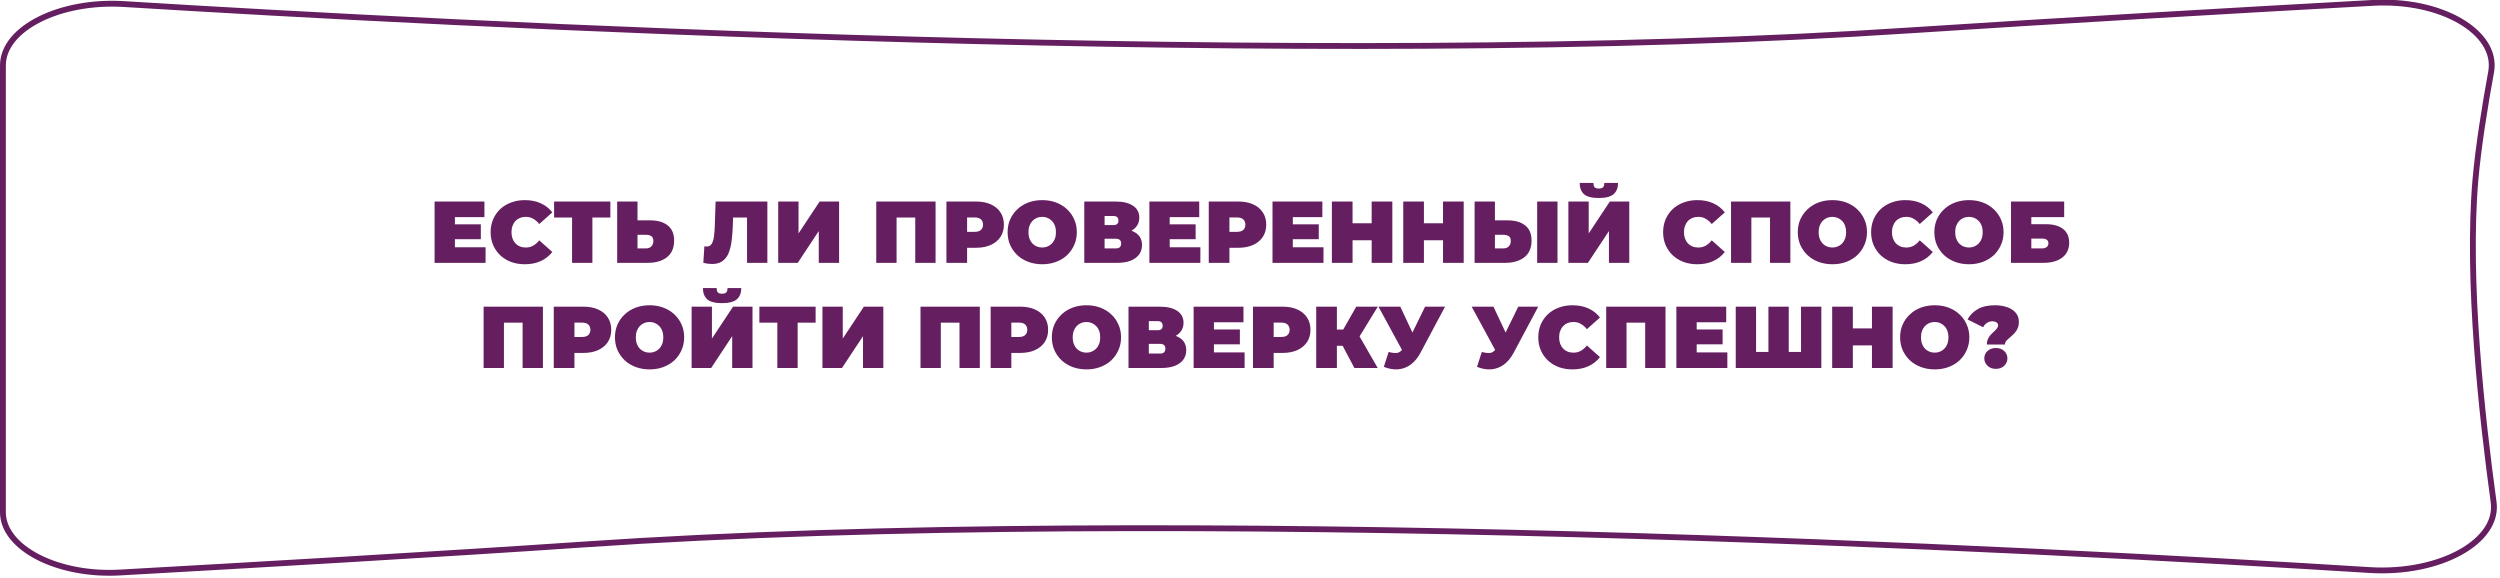
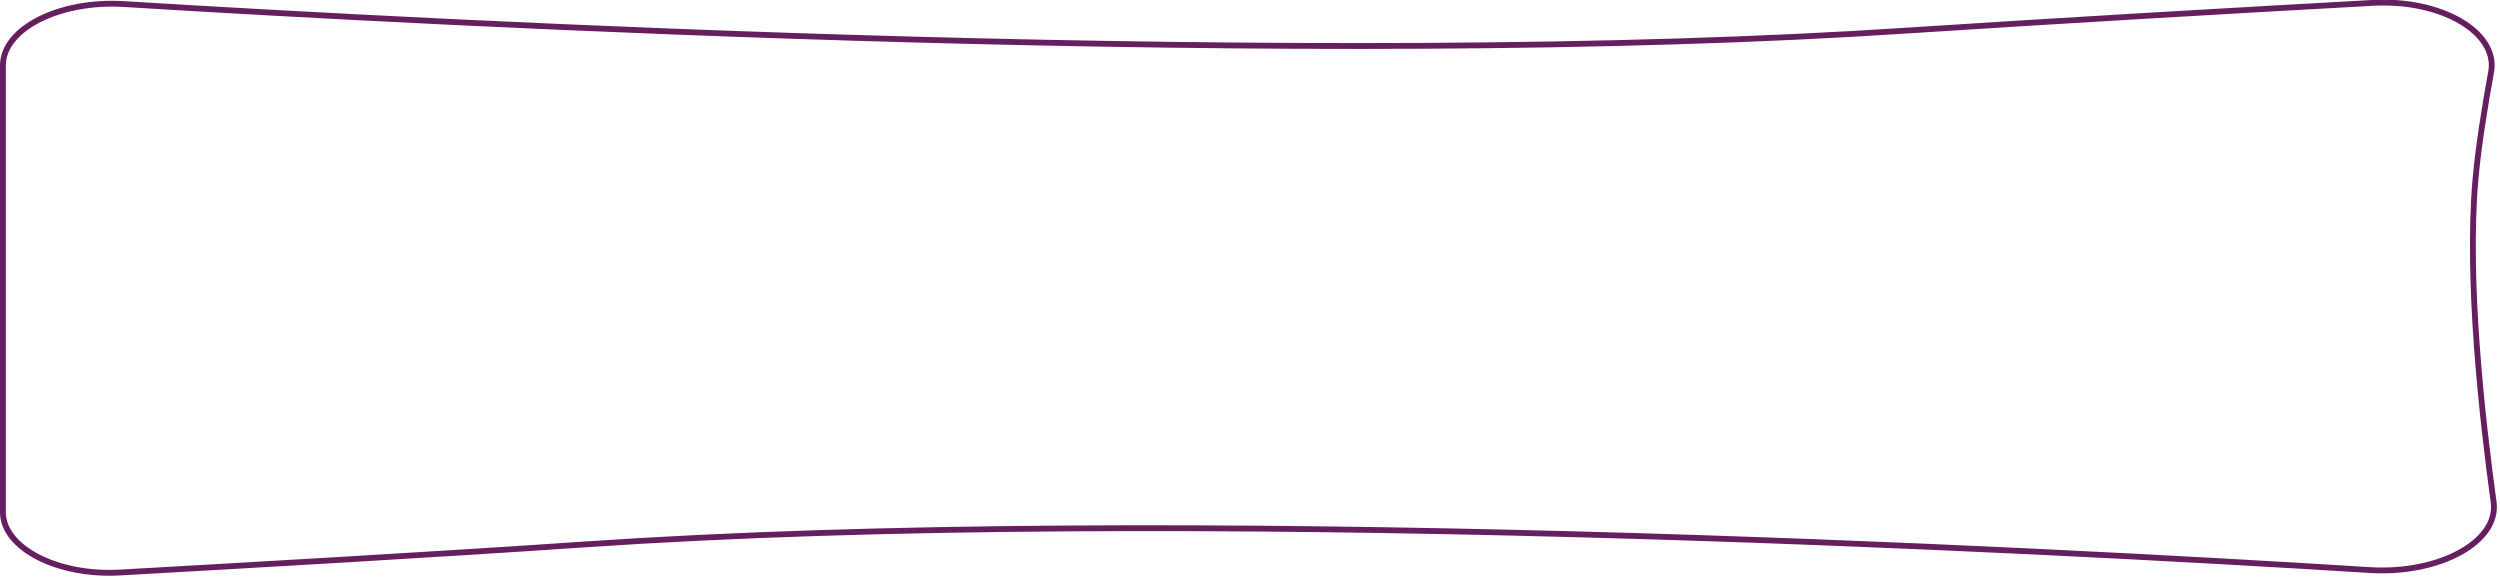
<svg xmlns="http://www.w3.org/2000/svg" width="428" height="99" viewBox="0 0 428 99" fill="none">
  <g clip-path="url(#clip0_1289_48)">
    <path d="M0.5 87.7V11.2C0.5 4.9 10.2 -1.24872e-05 21.3 0.7C76.5 4.1 225 12 327 5.2C351.5 3.6 384.2 1.7 406.1 0.5C417.9 -0.2 427.6 5.5 426.5 12.2C425.4 18.2 424.3 25.1 423.8 30.7C422.3 47.9 424.9 71.3 426.9 85.9C427.9 92.7 417.7 98.3 405.8 97.6C348.4 94 201.5 86.3 100.2 93.2C75.4 94.9 42.1 96.8 20.8 98C9.9 98.7 0.5 93.8 0.5 87.7Z" stroke="#651F60" />
-     <path d="M77.64 38.4H82.32V40.95H77.64V38.4ZM77.88 42.33H83.13V45H74.4V34.5H82.935V37.17H77.88V42.33ZM89.846 45.24C89.006 45.24 88.226 45.11 87.506 44.85C86.796 44.58 86.176 44.2 85.646 43.71C85.126 43.22 84.721 42.64 84.431 41.97C84.141 41.3 83.996 40.56 83.996 39.75C83.996 38.94 84.141 38.2 84.431 37.53C84.721 36.86 85.126 36.28 85.646 35.79C86.176 35.3 86.796 34.925 87.506 34.665C88.226 34.395 89.006 34.26 89.846 34.26C90.876 34.26 91.786 34.44 92.576 34.8C93.376 35.16 94.036 35.68 94.556 36.36L92.321 38.355C92.011 37.965 91.666 37.665 91.286 37.455C90.916 37.235 90.496 37.125 90.026 37.125C89.656 37.125 89.321 37.185 89.021 37.305C88.721 37.425 88.461 37.6 88.241 37.83C88.031 38.06 87.866 38.34 87.746 38.67C87.626 38.99 87.566 39.35 87.566 39.75C87.566 40.15 87.626 40.515 87.746 40.845C87.866 41.165 88.031 41.44 88.241 41.67C88.461 41.9 88.721 42.075 89.021 42.195C89.321 42.315 89.656 42.375 90.026 42.375C90.496 42.375 90.916 42.27 91.286 42.06C91.666 41.84 92.011 41.535 92.321 41.145L94.556 43.14C94.036 43.81 93.376 44.33 92.576 44.7C91.786 45.06 90.876 45.24 89.846 45.24ZM97.938 45V36.48L98.703 37.245H94.863V34.5H104.493V37.245H100.653L101.418 36.48V45H97.938ZM111.315 37.725C112.595 37.725 113.595 38.015 114.315 38.595C115.045 39.165 115.41 40.03 115.41 41.19C115.41 42.44 115 43.39 114.18 44.04C113.36 44.68 112.255 45 110.865 45H105.66V34.5H109.14V37.725H111.315ZM110.625 42.525C110.975 42.525 111.265 42.415 111.495 42.195C111.735 41.965 111.855 41.65 111.855 41.25C111.855 40.85 111.735 40.575 111.495 40.425C111.265 40.275 110.975 40.2 110.625 40.2H109.14V42.525H110.625ZM121.909 45.195C121.689 45.195 121.454 45.18 121.204 45.15C120.954 45.12 120.689 45.07 120.409 45L120.589 42.165C120.729 42.195 120.859 42.21 120.979 42.21C121.369 42.21 121.659 42.05 121.849 41.73C122.039 41.41 122.169 40.98 122.239 40.44C122.309 39.89 122.354 39.275 122.374 38.595L122.509 34.5H131.374V45H127.894V36.495L128.659 37.245H124.834L125.524 36.45L125.464 38.46C125.434 39.47 125.364 40.39 125.254 41.22C125.154 42.04 124.979 42.75 124.729 43.35C124.479 43.94 124.124 44.395 123.664 44.715C123.214 45.035 122.629 45.195 121.909 45.195ZM133.228 45V34.5H136.708V39.96L140.323 34.5H143.653V45H140.173V39.555L136.573 45H133.228ZM150.015 45V34.5H160.17V45H156.69V36.495L157.455 37.245H152.73L153.495 36.495V45H150.015ZM162.027 45V34.5H167.082C168.062 34.5 168.907 34.66 169.617 34.98C170.337 35.3 170.892 35.76 171.282 36.36C171.672 36.95 171.867 37.65 171.867 38.46C171.867 39.27 171.672 39.97 171.282 40.56C170.892 41.15 170.337 41.61 169.617 41.94C168.907 42.26 168.062 42.42 167.082 42.42H163.992L165.567 40.905V45H162.027ZM165.567 41.295L163.992 39.69H166.857C167.347 39.69 167.707 39.58 167.937 39.36C168.177 39.14 168.297 38.84 168.297 38.46C168.297 38.08 168.177 37.78 167.937 37.56C167.707 37.34 167.347 37.23 166.857 37.23H163.992L165.567 35.625V41.295ZM178.442 45.24C177.582 45.24 176.787 45.105 176.057 44.835C175.337 44.565 174.712 44.185 174.182 43.695C173.652 43.195 173.237 42.61 172.937 41.94C172.647 41.27 172.502 40.54 172.502 39.75C172.502 38.95 172.647 38.22 172.937 37.56C173.237 36.89 173.652 36.31 174.182 35.82C174.712 35.32 175.337 34.935 176.057 34.665C176.787 34.395 177.577 34.26 178.427 34.26C179.287 34.26 180.077 34.395 180.797 34.665C181.517 34.935 182.142 35.32 182.672 35.82C183.202 36.31 183.612 36.89 183.902 37.56C184.202 38.22 184.352 38.95 184.352 39.75C184.352 40.54 184.202 41.27 183.902 41.94C183.612 42.61 183.202 43.195 182.672 43.695C182.142 44.185 181.517 44.565 180.797 44.835C180.077 45.105 179.292 45.24 178.442 45.24ZM178.427 42.375C178.757 42.375 179.062 42.315 179.342 42.195C179.632 42.075 179.882 41.905 180.092 41.685C180.312 41.455 180.482 41.18 180.602 40.86C180.722 40.53 180.782 40.16 180.782 39.75C180.782 39.34 180.722 38.975 180.602 38.655C180.482 38.325 180.312 38.05 180.092 37.83C179.882 37.6 179.632 37.425 179.342 37.305C179.062 37.185 178.757 37.125 178.427 37.125C178.097 37.125 177.787 37.185 177.497 37.305C177.217 37.425 176.967 37.6 176.747 37.83C176.537 38.05 176.372 38.325 176.252 38.655C176.132 38.975 176.072 39.34 176.072 39.75C176.072 40.16 176.132 40.53 176.252 40.86C176.372 41.18 176.537 41.455 176.747 41.685C176.967 41.905 177.217 42.075 177.497 42.195C177.787 42.315 178.097 42.375 178.427 42.375ZM185.626 45V34.5H190.951C192.251 34.5 193.256 34.74 193.966 35.22C194.686 35.7 195.046 36.375 195.046 37.245C195.046 38.095 194.716 38.77 194.056 39.27C193.396 39.76 192.506 40.005 191.386 40.005L191.686 39.195C192.876 39.195 193.811 39.43 194.491 39.9C195.171 40.37 195.511 41.055 195.511 41.955C195.511 42.885 195.141 43.625 194.401 44.175C193.661 44.725 192.606 45 191.236 45H185.626ZM189.106 42.525H191.071C191.361 42.525 191.576 42.455 191.716 42.315C191.866 42.165 191.941 41.955 191.941 41.685C191.941 41.415 191.866 41.215 191.716 41.085C191.576 40.945 191.361 40.875 191.071 40.875H189.106V42.525ZM189.106 38.535H190.606C190.906 38.535 191.126 38.47 191.266 38.34C191.406 38.21 191.476 38.02 191.476 37.77C191.476 37.51 191.406 37.315 191.266 37.185C191.126 37.045 190.906 36.975 190.606 36.975H189.106V38.535ZM200.013 38.4H204.693V40.95H200.013V38.4ZM200.253 42.33H205.503V45H196.773V34.5H205.308V37.17H200.253V42.33ZM206.939 45V34.5H211.994C212.974 34.5 213.819 34.66 214.529 34.98C215.249 35.3 215.804 35.76 216.194 36.36C216.584 36.95 216.779 37.65 216.779 38.46C216.779 39.27 216.584 39.97 216.194 40.56C215.804 41.15 215.249 41.61 214.529 41.94C213.819 42.26 212.974 42.42 211.994 42.42H208.904L210.479 40.905V45H206.939ZM210.479 41.295L208.904 39.69H211.769C212.259 39.69 212.619 39.58 212.849 39.36C213.089 39.14 213.209 38.84 213.209 38.46C213.209 38.08 213.089 37.78 212.849 37.56C212.619 37.34 212.259 37.23 211.769 37.23H208.904L210.479 35.625V41.295ZM221.092 38.4H225.772V40.95H221.092V38.4ZM221.332 42.33H226.582V45H217.852V34.5H226.387V37.17H221.332V42.33ZM234.828 34.5H238.368V45H234.828V34.5ZM231.558 45H228.018V34.5H231.558V45ZM235.068 41.13H231.318V38.22H235.068V41.13ZM247.045 34.5H250.585V45H247.045V34.5ZM243.775 45H240.235V34.5H243.775V45ZM247.285 41.13H243.535V38.22H247.285V41.13ZM258.107 37.725C259.387 37.725 260.387 38.015 261.107 38.595C261.837 39.165 262.202 40.03 262.202 41.19C262.202 42.44 261.792 43.39 260.972 44.04C260.152 44.68 259.047 45 257.657 45H252.452V34.5H255.932V37.725H258.107ZM257.417 42.525C257.767 42.525 258.057 42.415 258.287 42.195C258.527 41.965 258.647 41.65 258.647 41.25C258.647 40.85 258.527 40.575 258.287 40.425C258.057 40.275 257.767 40.2 257.417 40.2H255.932V42.525H257.417ZM263.162 45V34.5H266.642V45H263.162ZM268.507 45V34.5H271.987V39.96L275.602 34.5H278.932V45H275.452V39.555L271.852 45H268.507ZM273.712 33.9C272.522 33.9 271.677 33.68 271.177 33.24C270.687 32.79 270.442 32.15 270.442 31.32H272.797C272.797 31.65 272.862 31.895 272.992 32.055C273.132 32.205 273.372 32.28 273.712 32.28C274.062 32.28 274.307 32.205 274.447 32.055C274.587 31.895 274.657 31.65 274.657 31.32H277.012C277.012 32.15 276.757 32.79 276.247 33.24C275.747 33.68 274.902 33.9 273.712 33.9ZM290.574 45.24C289.734 45.24 288.954 45.11 288.234 44.85C287.524 44.58 286.904 44.2 286.374 43.71C285.854 43.22 285.449 42.64 285.159 41.97C284.869 41.3 284.724 40.56 284.724 39.75C284.724 38.94 284.869 38.2 285.159 37.53C285.449 36.86 285.854 36.28 286.374 35.79C286.904 35.3 287.524 34.925 288.234 34.665C288.954 34.395 289.734 34.26 290.574 34.26C291.604 34.26 292.514 34.44 293.304 34.8C294.104 35.16 294.764 35.68 295.284 36.36L293.049 38.355C292.739 37.965 292.394 37.665 292.014 37.455C291.644 37.235 291.224 37.125 290.754 37.125C290.384 37.125 290.049 37.185 289.749 37.305C289.449 37.425 289.189 37.6 288.969 37.83C288.759 38.06 288.594 38.34 288.474 38.67C288.354 38.99 288.294 39.35 288.294 39.75C288.294 40.15 288.354 40.515 288.474 40.845C288.594 41.165 288.759 41.44 288.969 41.67C289.189 41.9 289.449 42.075 289.749 42.195C290.049 42.315 290.384 42.375 290.754 42.375C291.224 42.375 291.644 42.27 292.014 42.06C292.394 41.84 292.739 41.535 293.049 41.145L295.284 43.14C294.764 43.81 294.104 44.33 293.304 44.7C292.514 45.06 291.604 45.24 290.574 45.24ZM296.353 45V34.5H306.508V45H303.028V36.495L303.793 37.245H299.068L299.833 36.495V45H296.353ZM313.72 45.24C312.86 45.24 312.065 45.105 311.335 44.835C310.615 44.565 309.99 44.185 309.46 43.695C308.93 43.195 308.515 42.61 308.215 41.94C307.925 41.27 307.78 40.54 307.78 39.75C307.78 38.95 307.925 38.22 308.215 37.56C308.515 36.89 308.93 36.31 309.46 35.82C309.99 35.32 310.615 34.935 311.335 34.665C312.065 34.395 312.855 34.26 313.705 34.26C314.565 34.26 315.355 34.395 316.075 34.665C316.795 34.935 317.42 35.32 317.95 35.82C318.48 36.31 318.89 36.89 319.18 37.56C319.48 38.22 319.63 38.95 319.63 39.75C319.63 40.54 319.48 41.27 319.18 41.94C318.89 42.61 318.48 43.195 317.95 43.695C317.42 44.185 316.795 44.565 316.075 44.835C315.355 45.105 314.57 45.24 313.72 45.24ZM313.705 42.375C314.035 42.375 314.34 42.315 314.62 42.195C314.91 42.075 315.16 41.905 315.37 41.685C315.59 41.455 315.76 41.18 315.88 40.86C316 40.53 316.06 40.16 316.06 39.75C316.06 39.34 316 38.975 315.88 38.655C315.76 38.325 315.59 38.05 315.37 37.83C315.16 37.6 314.91 37.425 314.62 37.305C314.34 37.185 314.035 37.125 313.705 37.125C313.375 37.125 313.065 37.185 312.775 37.305C312.495 37.425 312.245 37.6 312.025 37.83C311.815 38.05 311.65 38.325 311.53 38.655C311.41 38.975 311.35 39.34 311.35 39.75C311.35 40.16 311.41 40.53 311.53 40.86C311.65 41.18 311.815 41.455 312.025 41.685C312.245 41.905 312.495 42.075 312.775 42.195C313.065 42.315 313.375 42.375 313.705 42.375ZM326.184 45.24C325.344 45.24 324.564 45.11 323.844 44.85C323.134 44.58 322.514 44.2 321.984 43.71C321.464 43.22 321.059 42.64 320.769 41.97C320.479 41.3 320.334 40.56 320.334 39.75C320.334 38.94 320.479 38.2 320.769 37.53C321.059 36.86 321.464 36.28 321.984 35.79C322.514 35.3 323.134 34.925 323.844 34.665C324.564 34.395 325.344 34.26 326.184 34.26C327.214 34.26 328.124 34.44 328.914 34.8C329.714 35.16 330.374 35.68 330.894 36.36L328.659 38.355C328.349 37.965 328.004 37.665 327.624 37.455C327.254 37.235 326.834 37.125 326.364 37.125C325.994 37.125 325.659 37.185 325.359 37.305C325.059 37.425 324.799 37.6 324.579 37.83C324.369 38.06 324.204 38.34 324.084 38.67C323.964 38.99 323.904 39.35 323.904 39.75C323.904 40.15 323.964 40.515 324.084 40.845C324.204 41.165 324.369 41.44 324.579 41.67C324.799 41.9 325.059 42.075 325.359 42.195C325.659 42.315 325.994 42.375 326.364 42.375C326.834 42.375 327.254 42.27 327.624 42.06C328.004 41.84 328.349 41.535 328.659 41.145L330.894 43.14C330.374 43.81 329.714 44.33 328.914 44.7C328.124 45.06 327.214 45.24 326.184 45.24ZM337.099 45.24C336.239 45.24 335.444 45.105 334.714 44.835C333.994 44.565 333.369 44.185 332.839 43.695C332.309 43.195 331.894 42.61 331.594 41.94C331.304 41.27 331.159 40.54 331.159 39.75C331.159 38.95 331.304 38.22 331.594 37.56C331.894 36.89 332.309 36.31 332.839 35.82C333.369 35.32 333.994 34.935 334.714 34.665C335.444 34.395 336.234 34.26 337.084 34.26C337.944 34.26 338.734 34.395 339.454 34.665C340.174 34.935 340.799 35.32 341.329 35.82C341.859 36.31 342.269 36.89 342.559 37.56C342.859 38.22 343.009 38.95 343.009 39.75C343.009 40.54 342.859 41.27 342.559 41.94C342.269 42.61 341.859 43.195 341.329 43.695C340.799 44.185 340.174 44.565 339.454 44.835C338.734 45.105 337.949 45.24 337.099 45.24ZM337.084 42.375C337.414 42.375 337.719 42.315 337.999 42.195C338.289 42.075 338.539 41.905 338.749 41.685C338.969 41.455 339.139 41.18 339.259 40.86C339.379 40.53 339.439 40.16 339.439 39.75C339.439 39.34 339.379 38.975 339.259 38.655C339.139 38.325 338.969 38.05 338.749 37.83C338.539 37.6 338.289 37.425 337.999 37.305C337.719 37.185 337.414 37.125 337.084 37.125C336.754 37.125 336.444 37.185 336.154 37.305C335.874 37.425 335.624 37.6 335.404 37.83C335.194 38.05 335.029 38.325 334.909 38.655C334.789 38.975 334.729 39.34 334.729 39.75C334.729 40.16 334.789 40.53 334.909 40.86C335.029 41.18 335.194 41.455 335.404 41.685C335.624 41.905 335.874 42.075 336.154 42.195C336.444 42.315 336.754 42.375 337.084 42.375ZM344.283 45V34.5H353.388V37.17H347.763V38.385H350.268C351.548 38.385 352.528 38.66 353.208 39.21C353.898 39.75 354.243 40.535 354.243 41.565C354.243 42.635 353.853 43.475 353.073 44.085C352.293 44.695 351.208 45 349.818 45H344.283ZM347.763 42.525H349.578C349.928 42.525 350.198 42.45 350.388 42.3C350.588 42.15 350.688 41.935 350.688 41.655C350.688 41.115 350.318 40.845 349.578 40.845H347.763V42.525ZM82.794 63V52.5H92.949V63H89.469V54.495L90.234 55.245H85.509L86.274 54.495V63H82.794ZM94.805 63V52.5H99.861C100.84 52.5 101.685 52.66 102.395 52.98C103.115 53.3 103.67 53.76 104.06 54.36C104.45 54.95 104.645 55.65 104.645 56.46C104.645 57.27 104.45 57.97 104.06 58.56C103.67 59.15 103.115 59.61 102.395 59.94C101.685 60.26 100.84 60.42 99.861 60.42H96.77L98.346 58.905V63H94.805ZM98.346 59.295L96.77 57.69H99.635C100.125 57.69 100.485 57.58 100.715 57.36C100.955 57.14 101.075 56.84 101.075 56.46C101.075 56.08 100.955 55.78 100.715 55.56C100.485 55.34 100.125 55.23 99.635 55.23H96.77L98.346 53.625V59.295ZM111.22 63.24C110.36 63.24 109.565 63.105 108.835 62.835C108.115 62.565 107.49 62.185 106.96 61.695C106.43 61.195 106.015 60.61 105.715 59.94C105.425 59.27 105.28 58.54 105.28 57.75C105.28 56.95 105.425 56.22 105.715 55.56C106.015 54.89 106.43 54.31 106.96 53.82C107.49 53.32 108.115 52.935 108.835 52.665C109.565 52.395 110.355 52.26 111.205 52.26C112.065 52.26 112.855 52.395 113.575 52.665C114.295 52.935 114.92 53.32 115.45 53.82C115.98 54.31 116.39 54.89 116.68 55.56C116.98 56.22 117.13 56.95 117.13 57.75C117.13 58.54 116.98 59.27 116.68 59.94C116.39 60.61 115.98 61.195 115.45 61.695C114.92 62.185 114.295 62.565 113.575 62.835C112.855 63.105 112.07 63.24 111.22 63.24ZM111.205 60.375C111.535 60.375 111.84 60.315 112.12 60.195C112.41 60.075 112.66 59.905 112.87 59.685C113.09 59.455 113.26 59.18 113.38 58.86C113.5 58.53 113.56 58.16 113.56 57.75C113.56 57.34 113.5 56.975 113.38 56.655C113.26 56.325 113.09 56.05 112.87 55.83C112.66 55.6 112.41 55.425 112.12 55.305C111.84 55.185 111.535 55.125 111.205 55.125C110.875 55.125 110.565 55.185 110.275 55.305C109.995 55.425 109.745 55.6 109.525 55.83C109.315 56.05 109.15 56.325 109.03 56.655C108.91 56.975 108.85 57.34 108.85 57.75C108.85 58.16 108.91 58.53 109.03 58.86C109.15 59.18 109.315 59.455 109.525 59.685C109.745 59.905 109.995 60.075 110.275 60.195C110.565 60.315 110.875 60.375 111.205 60.375ZM118.404 63V52.5H121.884V57.96L125.499 52.5H128.829V63H125.349V57.555L121.749 63H118.404ZM123.609 51.9C122.419 51.9 121.574 51.68 121.074 51.24C120.584 50.79 120.339 50.15 120.339 49.32H122.694C122.694 49.65 122.759 49.895 122.889 50.055C123.029 50.205 123.269 50.28 123.609 50.28C123.959 50.28 124.204 50.205 124.344 50.055C124.484 49.895 124.554 49.65 124.554 49.32H126.909C126.909 50.15 126.654 50.79 126.144 51.24C125.644 51.68 124.799 51.9 123.609 51.9ZM133.079 63V54.48L133.844 55.245H130.004V52.5H139.634V55.245H135.794L136.559 54.48V63H133.079ZM140.802 63V52.5H144.282V57.96L147.897 52.5H151.227V63H147.747V57.555L144.147 63H140.802ZM157.589 63V52.5H167.744V63H164.264V54.495L165.029 55.245H160.304L161.069 54.495V63H157.589ZM169.6 63V52.5H174.655C175.635 52.5 176.48 52.66 177.19 52.98C177.91 53.3 178.465 53.76 178.855 54.36C179.245 54.95 179.44 55.65 179.44 56.46C179.44 57.27 179.245 57.97 178.855 58.56C178.465 59.15 177.91 59.61 177.19 59.94C176.48 60.26 175.635 60.42 174.655 60.42H171.565L173.14 58.905V63H169.6ZM173.14 59.295L171.565 57.69H174.43C174.92 57.69 175.28 57.58 175.51 57.36C175.75 57.14 175.87 56.84 175.87 56.46C175.87 56.08 175.75 55.78 175.51 55.56C175.28 55.34 174.92 55.23 174.43 55.23H171.565L173.14 53.625V59.295ZM186.015 63.24C185.155 63.24 184.36 63.105 183.63 62.835C182.91 62.565 182.285 62.185 181.755 61.695C181.225 61.195 180.81 60.61 180.51 59.94C180.22 59.27 180.075 58.54 180.075 57.75C180.075 56.95 180.22 56.22 180.51 55.56C180.81 54.89 181.225 54.31 181.755 53.82C182.285 53.32 182.91 52.935 183.63 52.665C184.36 52.395 185.15 52.26 186 52.26C186.86 52.26 187.65 52.395 188.37 52.665C189.09 52.935 189.715 53.32 190.245 53.82C190.775 54.31 191.185 54.89 191.475 55.56C191.775 56.22 191.925 56.95 191.925 57.75C191.925 58.54 191.775 59.27 191.475 59.94C191.185 60.61 190.775 61.195 190.245 61.695C189.715 62.185 189.09 62.565 188.37 62.835C187.65 63.105 186.865 63.24 186.015 63.24ZM186 60.375C186.33 60.375 186.635 60.315 186.915 60.195C187.205 60.075 187.455 59.905 187.665 59.685C187.885 59.455 188.055 59.18 188.175 58.86C188.295 58.53 188.355 58.16 188.355 57.75C188.355 57.34 188.295 56.975 188.175 56.655C188.055 56.325 187.885 56.05 187.665 55.83C187.455 55.6 187.205 55.425 186.915 55.305C186.635 55.185 186.33 55.125 186 55.125C185.67 55.125 185.36 55.185 185.07 55.305C184.79 55.425 184.54 55.6 184.32 55.83C184.11 56.05 183.945 56.325 183.825 56.655C183.705 56.975 183.645 57.34 183.645 57.75C183.645 58.16 183.705 58.53 183.825 58.86C183.945 59.18 184.11 59.455 184.32 59.685C184.54 59.905 184.79 60.075 185.07 60.195C185.36 60.315 185.67 60.375 186 60.375ZM193.199 63V52.5H198.524C199.824 52.5 200.829 52.74 201.539 53.22C202.259 53.7 202.619 54.375 202.619 55.245C202.619 56.095 202.289 56.77 201.629 57.27C200.969 57.76 200.079 58.005 198.959 58.005L199.259 57.195C200.449 57.195 201.384 57.43 202.064 57.9C202.744 58.37 203.084 59.055 203.084 59.955C203.084 60.885 202.714 61.625 201.974 62.175C201.234 62.725 200.179 63 198.809 63H193.199ZM196.679 60.525H198.644C198.934 60.525 199.149 60.455 199.289 60.315C199.439 60.165 199.514 59.955 199.514 59.685C199.514 59.415 199.439 59.215 199.289 59.085C199.149 58.945 198.934 58.875 198.644 58.875H196.679V60.525ZM196.679 56.535H198.179C198.479 56.535 198.699 56.47 198.839 56.34C198.979 56.21 199.049 56.02 199.049 55.77C199.049 55.51 198.979 55.315 198.839 55.185C198.699 55.045 198.479 54.975 198.179 54.975H196.679V56.535ZM207.587 56.4H212.267V58.95H207.587V56.4ZM207.827 60.33H213.077V63H204.347V52.5H212.882V55.17H207.827V60.33ZM214.513 63V52.5H219.568C220.548 52.5 221.393 52.66 222.103 52.98C222.823 53.3 223.378 53.76 223.768 54.36C224.158 54.95 224.353 55.65 224.353 56.46C224.353 57.27 224.158 57.97 223.768 58.56C223.378 59.15 222.823 59.61 222.103 59.94C221.393 60.26 220.548 60.42 219.568 60.42H216.478L218.053 58.905V63H214.513ZM218.053 59.295L216.478 57.69H219.343C219.833 57.69 220.193 57.58 220.423 57.36C220.663 57.14 220.783 56.84 220.783 56.46C220.783 56.08 220.663 55.78 220.423 55.56C220.193 55.34 219.833 55.23 219.343 55.23H216.478L218.053 53.625V59.295ZM231.876 63L229.266 58.08L232.086 56.43L235.866 63H231.876ZM225.336 63V52.5H228.876V63H225.336ZM227.856 59.205V56.415H231.831V59.205H227.856ZM232.431 58.125L229.176 57.795L232.191 52.5H235.881L232.431 58.125ZM237.735 60.255C238.355 60.415 238.84 60.47 239.19 60.42C239.54 60.36 239.85 60.145 240.12 59.775L240.63 59.055L240.93 58.725L243.975 52.5H247.395L243.18 60.405C242.72 61.265 242.165 61.935 241.515 62.415C240.875 62.885 240.165 63.155 239.385 63.225C238.605 63.295 237.78 63.155 236.91 62.805L237.735 60.255ZM240.885 61.5L235.995 52.5H239.73L242.805 59.055L240.885 61.5ZM253.687 60.255C254.307 60.415 254.792 60.47 255.142 60.42C255.492 60.36 255.802 60.145 256.072 59.775L256.582 59.055L256.882 58.725L259.927 52.5H263.347L259.132 60.405C258.672 61.265 258.117 61.935 257.467 62.415C256.827 62.885 256.117 63.155 255.337 63.225C254.557 63.295 253.732 63.155 252.862 62.805L253.687 60.255ZM256.837 61.5L251.947 52.5H255.682L258.757 59.055L256.837 61.5ZM269.202 63.24C268.362 63.24 267.582 63.11 266.862 62.85C266.152 62.58 265.532 62.2 265.002 61.71C264.482 61.22 264.077 60.64 263.787 59.97C263.497 59.3 263.352 58.56 263.352 57.75C263.352 56.94 263.497 56.2 263.787 55.53C264.077 54.86 264.482 54.28 265.002 53.79C265.532 53.3 266.152 52.925 266.862 52.665C267.582 52.395 268.362 52.26 269.202 52.26C270.232 52.26 271.142 52.44 271.932 52.8C272.732 53.16 273.392 53.68 273.912 54.36L271.677 56.355C271.367 55.965 271.022 55.665 270.642 55.455C270.272 55.235 269.852 55.125 269.382 55.125C269.012 55.125 268.677 55.185 268.377 55.305C268.077 55.425 267.817 55.6 267.597 55.83C267.387 56.06 267.222 56.34 267.102 56.67C266.982 56.99 266.922 57.35 266.922 57.75C266.922 58.15 266.982 58.515 267.102 58.845C267.222 59.165 267.387 59.44 267.597 59.67C267.817 59.9 268.077 60.075 268.377 60.195C268.677 60.315 269.012 60.375 269.382 60.375C269.852 60.375 270.272 60.27 270.642 60.06C271.022 59.84 271.367 59.535 271.677 59.145L273.912 61.14C273.392 61.81 272.732 62.33 271.932 62.7C271.142 63.06 270.232 63.24 269.202 63.24ZM274.981 63V52.5H285.136V63H281.656V54.495L282.421 55.245H277.696L278.461 54.495V63H274.981ZM290.233 56.4H294.913V58.95H290.233V56.4ZM290.473 60.33H295.723V63H286.993V52.5H295.528V55.17H290.473V60.33ZM303.519 60.255L302.754 61.02V52.5H306.234V61.02L305.454 60.255H309.114L308.334 61.02V52.5H311.814V63H297.159V52.5H300.639V61.02L299.874 60.255H303.519ZM320.478 52.5H324.018V63H320.478V52.5ZM317.208 63H313.668V52.5H317.208V63ZM320.718 59.13H316.968V56.22H320.718V59.13ZM331.24 63.24C330.38 63.24 329.585 63.105 328.855 62.835C328.135 62.565 327.51 62.185 326.98 61.695C326.45 61.195 326.035 60.61 325.735 59.94C325.445 59.27 325.3 58.54 325.3 57.75C325.3 56.95 325.445 56.22 325.735 55.56C326.035 54.89 326.45 54.31 326.98 53.82C327.51 53.32 328.135 52.935 328.855 52.665C329.585 52.395 330.375 52.26 331.225 52.26C332.085 52.26 332.875 52.395 333.595 52.665C334.315 52.935 334.94 53.32 335.47 53.82C336 54.31 336.41 54.89 336.7 55.56C337 56.22 337.15 56.95 337.15 57.75C337.15 58.54 337 59.27 336.7 59.94C336.41 60.61 336 61.195 335.47 61.695C334.94 62.185 334.315 62.565 333.595 62.835C332.875 63.105 332.09 63.24 331.24 63.24ZM331.225 60.375C331.555 60.375 331.86 60.315 332.14 60.195C332.43 60.075 332.68 59.905 332.89 59.685C333.11 59.455 333.28 59.18 333.4 58.86C333.52 58.53 333.58 58.16 333.58 57.75C333.58 57.34 333.52 56.975 333.4 56.655C333.28 56.325 333.11 56.05 332.89 55.83C332.68 55.6 332.43 55.425 332.14 55.305C331.86 55.185 331.555 55.125 331.225 55.125C330.895 55.125 330.585 55.185 330.295 55.305C330.015 55.425 329.765 55.6 329.545 55.83C329.335 56.05 329.17 56.325 329.05 56.655C328.93 56.975 328.87 57.34 328.87 57.75C328.87 58.16 328.93 58.53 329.05 58.86C329.17 59.18 329.335 59.455 329.545 59.685C329.765 59.905 330.015 60.075 330.295 60.195C330.585 60.315 330.895 60.375 331.225 60.375ZM340.145 58.98C340.145 58.68 340.19 58.41 340.28 58.17C340.38 57.93 340.5 57.715 340.64 57.525C340.79 57.335 340.945 57.165 341.105 57.015C341.275 56.855 341.43 56.705 341.57 56.565C341.72 56.425 341.84 56.285 341.93 56.145C342.03 56.005 342.08 55.86 342.08 55.71C342.08 55.48 341.98 55.305 341.78 55.185C341.59 55.065 341.355 55.005 341.075 55.005C340.755 55.005 340.455 55.095 340.175 55.275C339.895 55.455 339.675 55.705 339.515 56.025L336.845 54.69C337.225 53.97 337.8 53.385 338.57 52.935C339.34 52.485 340.325 52.26 341.525 52.26C342.315 52.26 343.015 52.37 343.625 52.59C344.245 52.8 344.735 53.12 345.095 53.55C345.455 53.97 345.635 54.495 345.635 55.125C345.635 55.505 345.575 55.84 345.455 56.13C345.345 56.42 345.195 56.675 345.005 56.895C344.825 57.105 344.635 57.3 344.435 57.48C344.235 57.66 344.04 57.83 343.85 57.99C343.67 58.14 343.52 58.295 343.4 58.455C343.29 58.615 343.235 58.79 343.235 58.98H340.145ZM341.69 63.15C341.11 63.15 340.635 62.975 340.265 62.625C339.895 62.265 339.71 61.84 339.71 61.35C339.71 60.85 339.895 60.43 340.265 60.09C340.635 59.75 341.11 59.58 341.69 59.58C342.28 59.58 342.755 59.75 343.115 60.09C343.485 60.43 343.67 60.85 343.67 61.35C343.67 61.84 343.485 62.265 343.115 62.625C342.755 62.975 342.28 63.15 341.69 63.15Z" fill="#651F60" />
  </g>
  <defs>
    <clipPath id="clip0_1289_48">
      <rect width="427.5" height="98.6" fill="white" />
    </clipPath>
  </defs>
</svg>